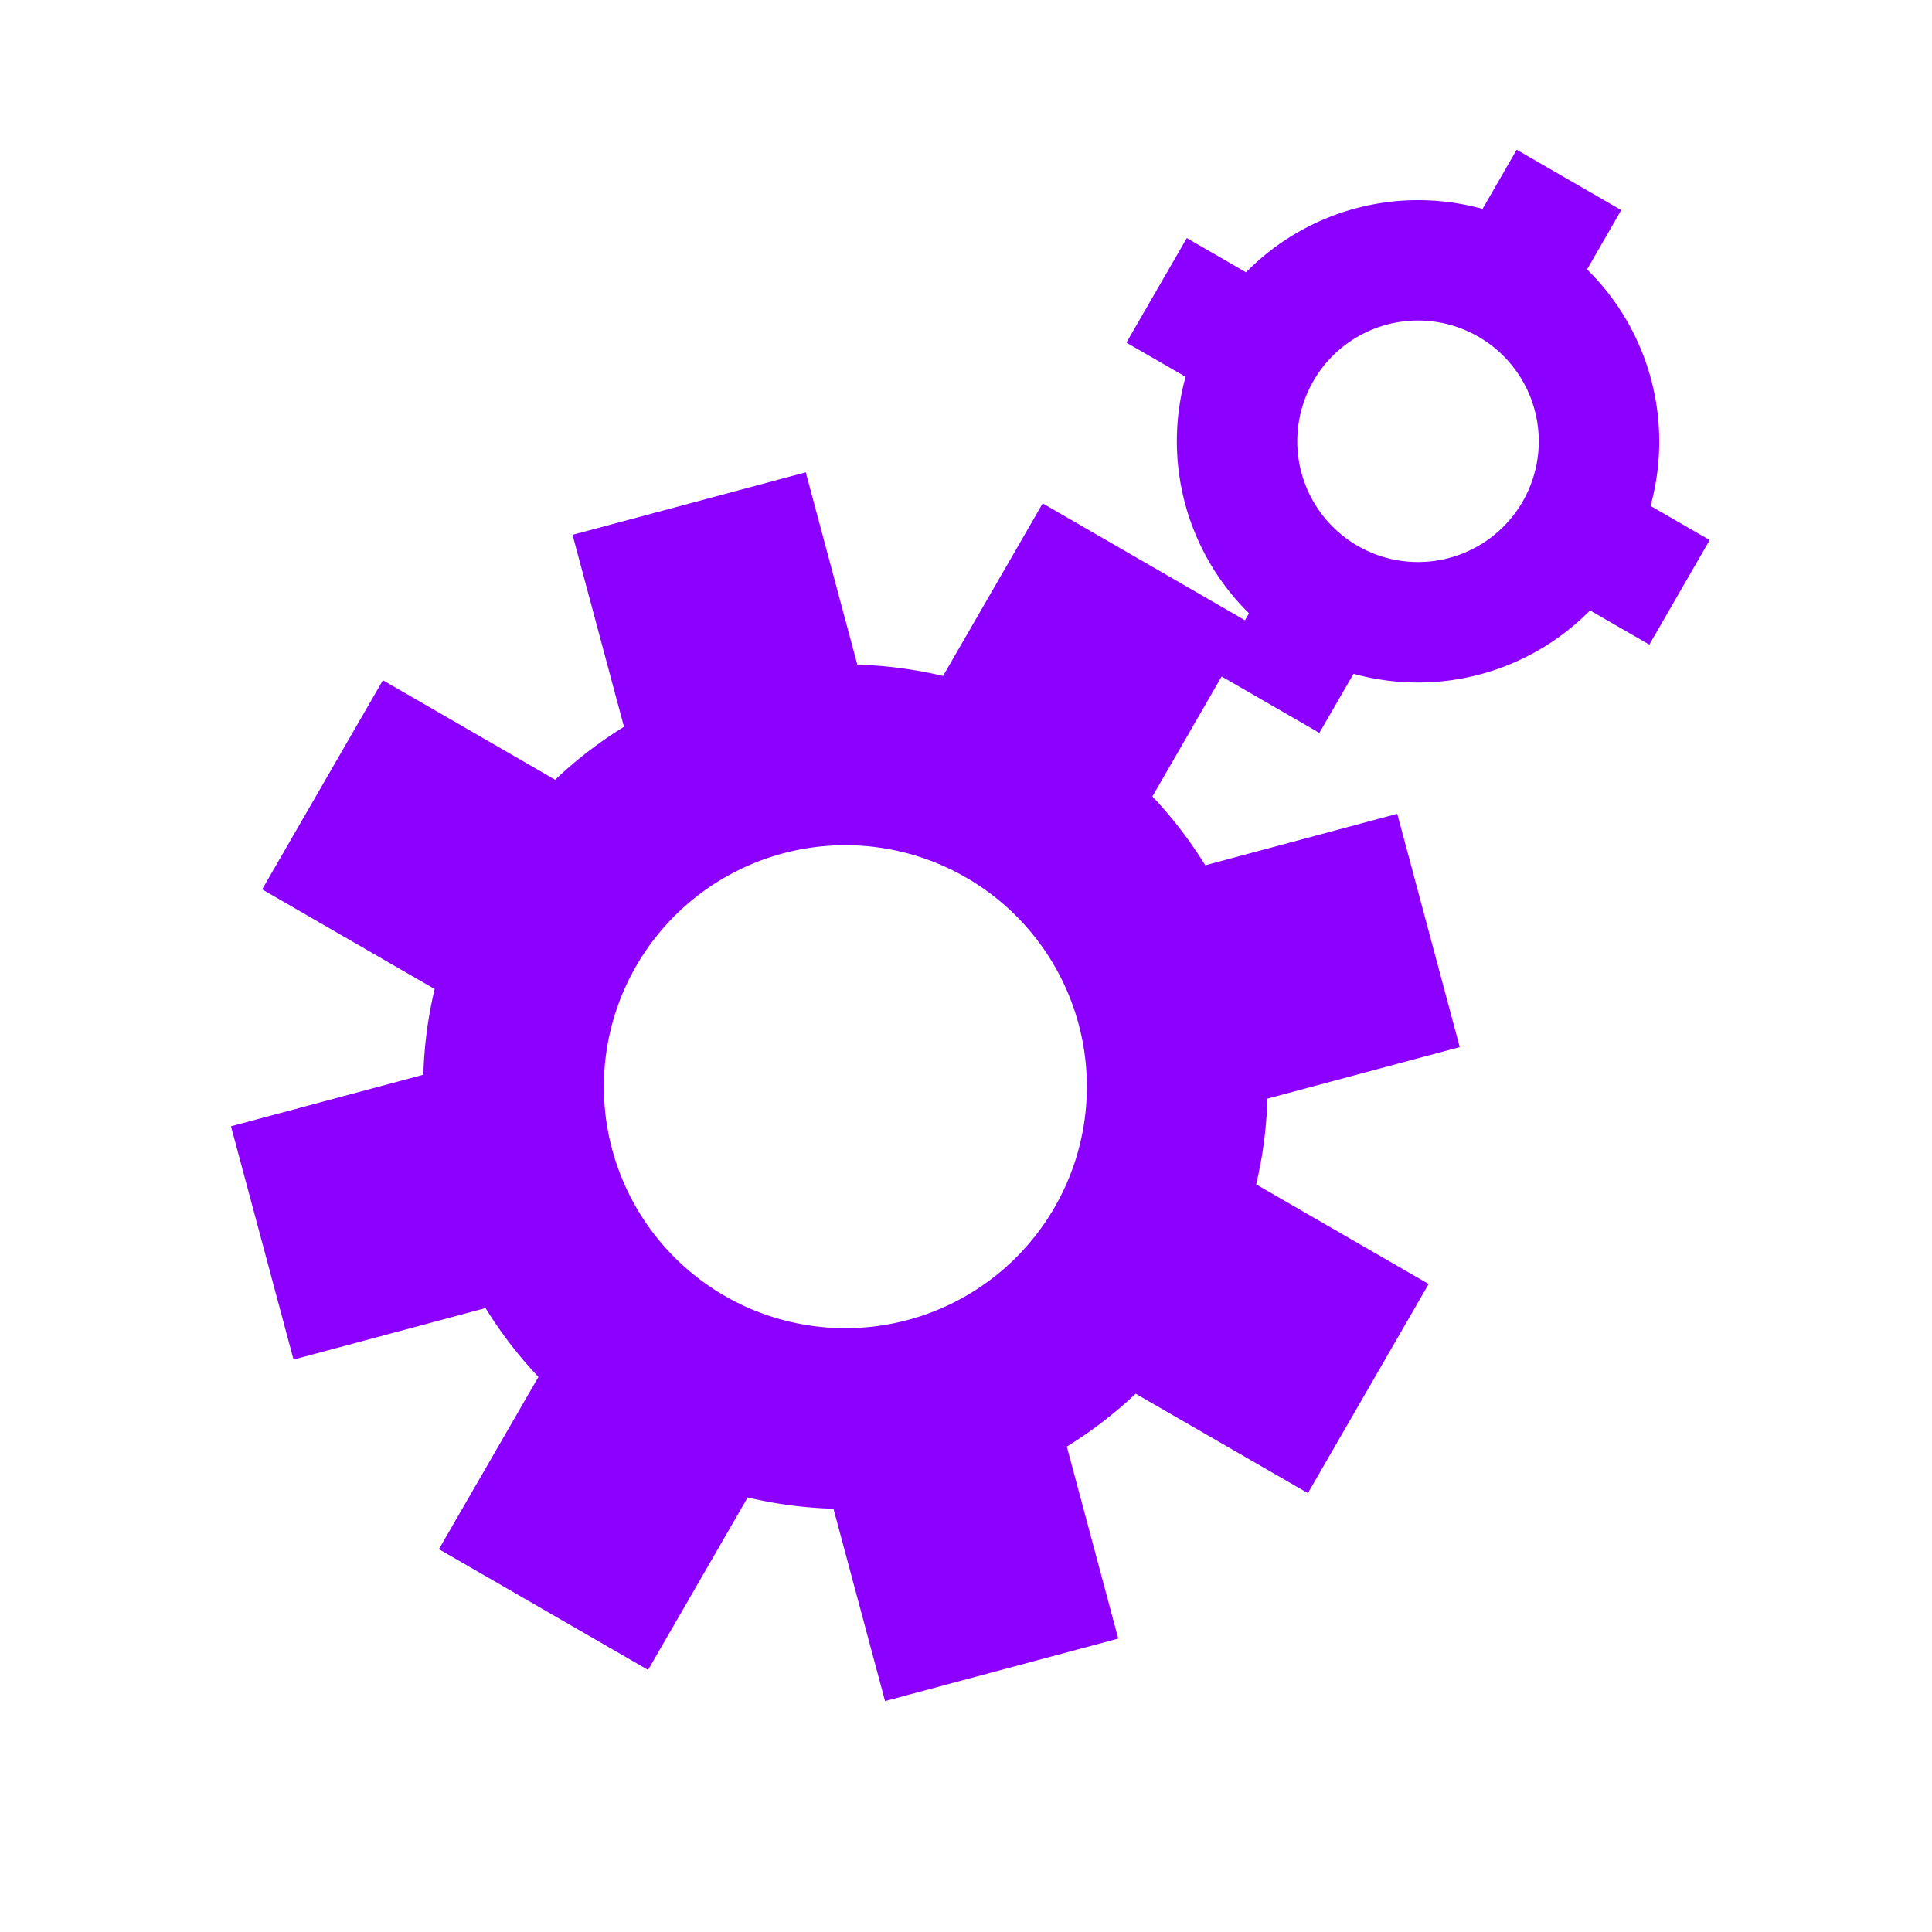
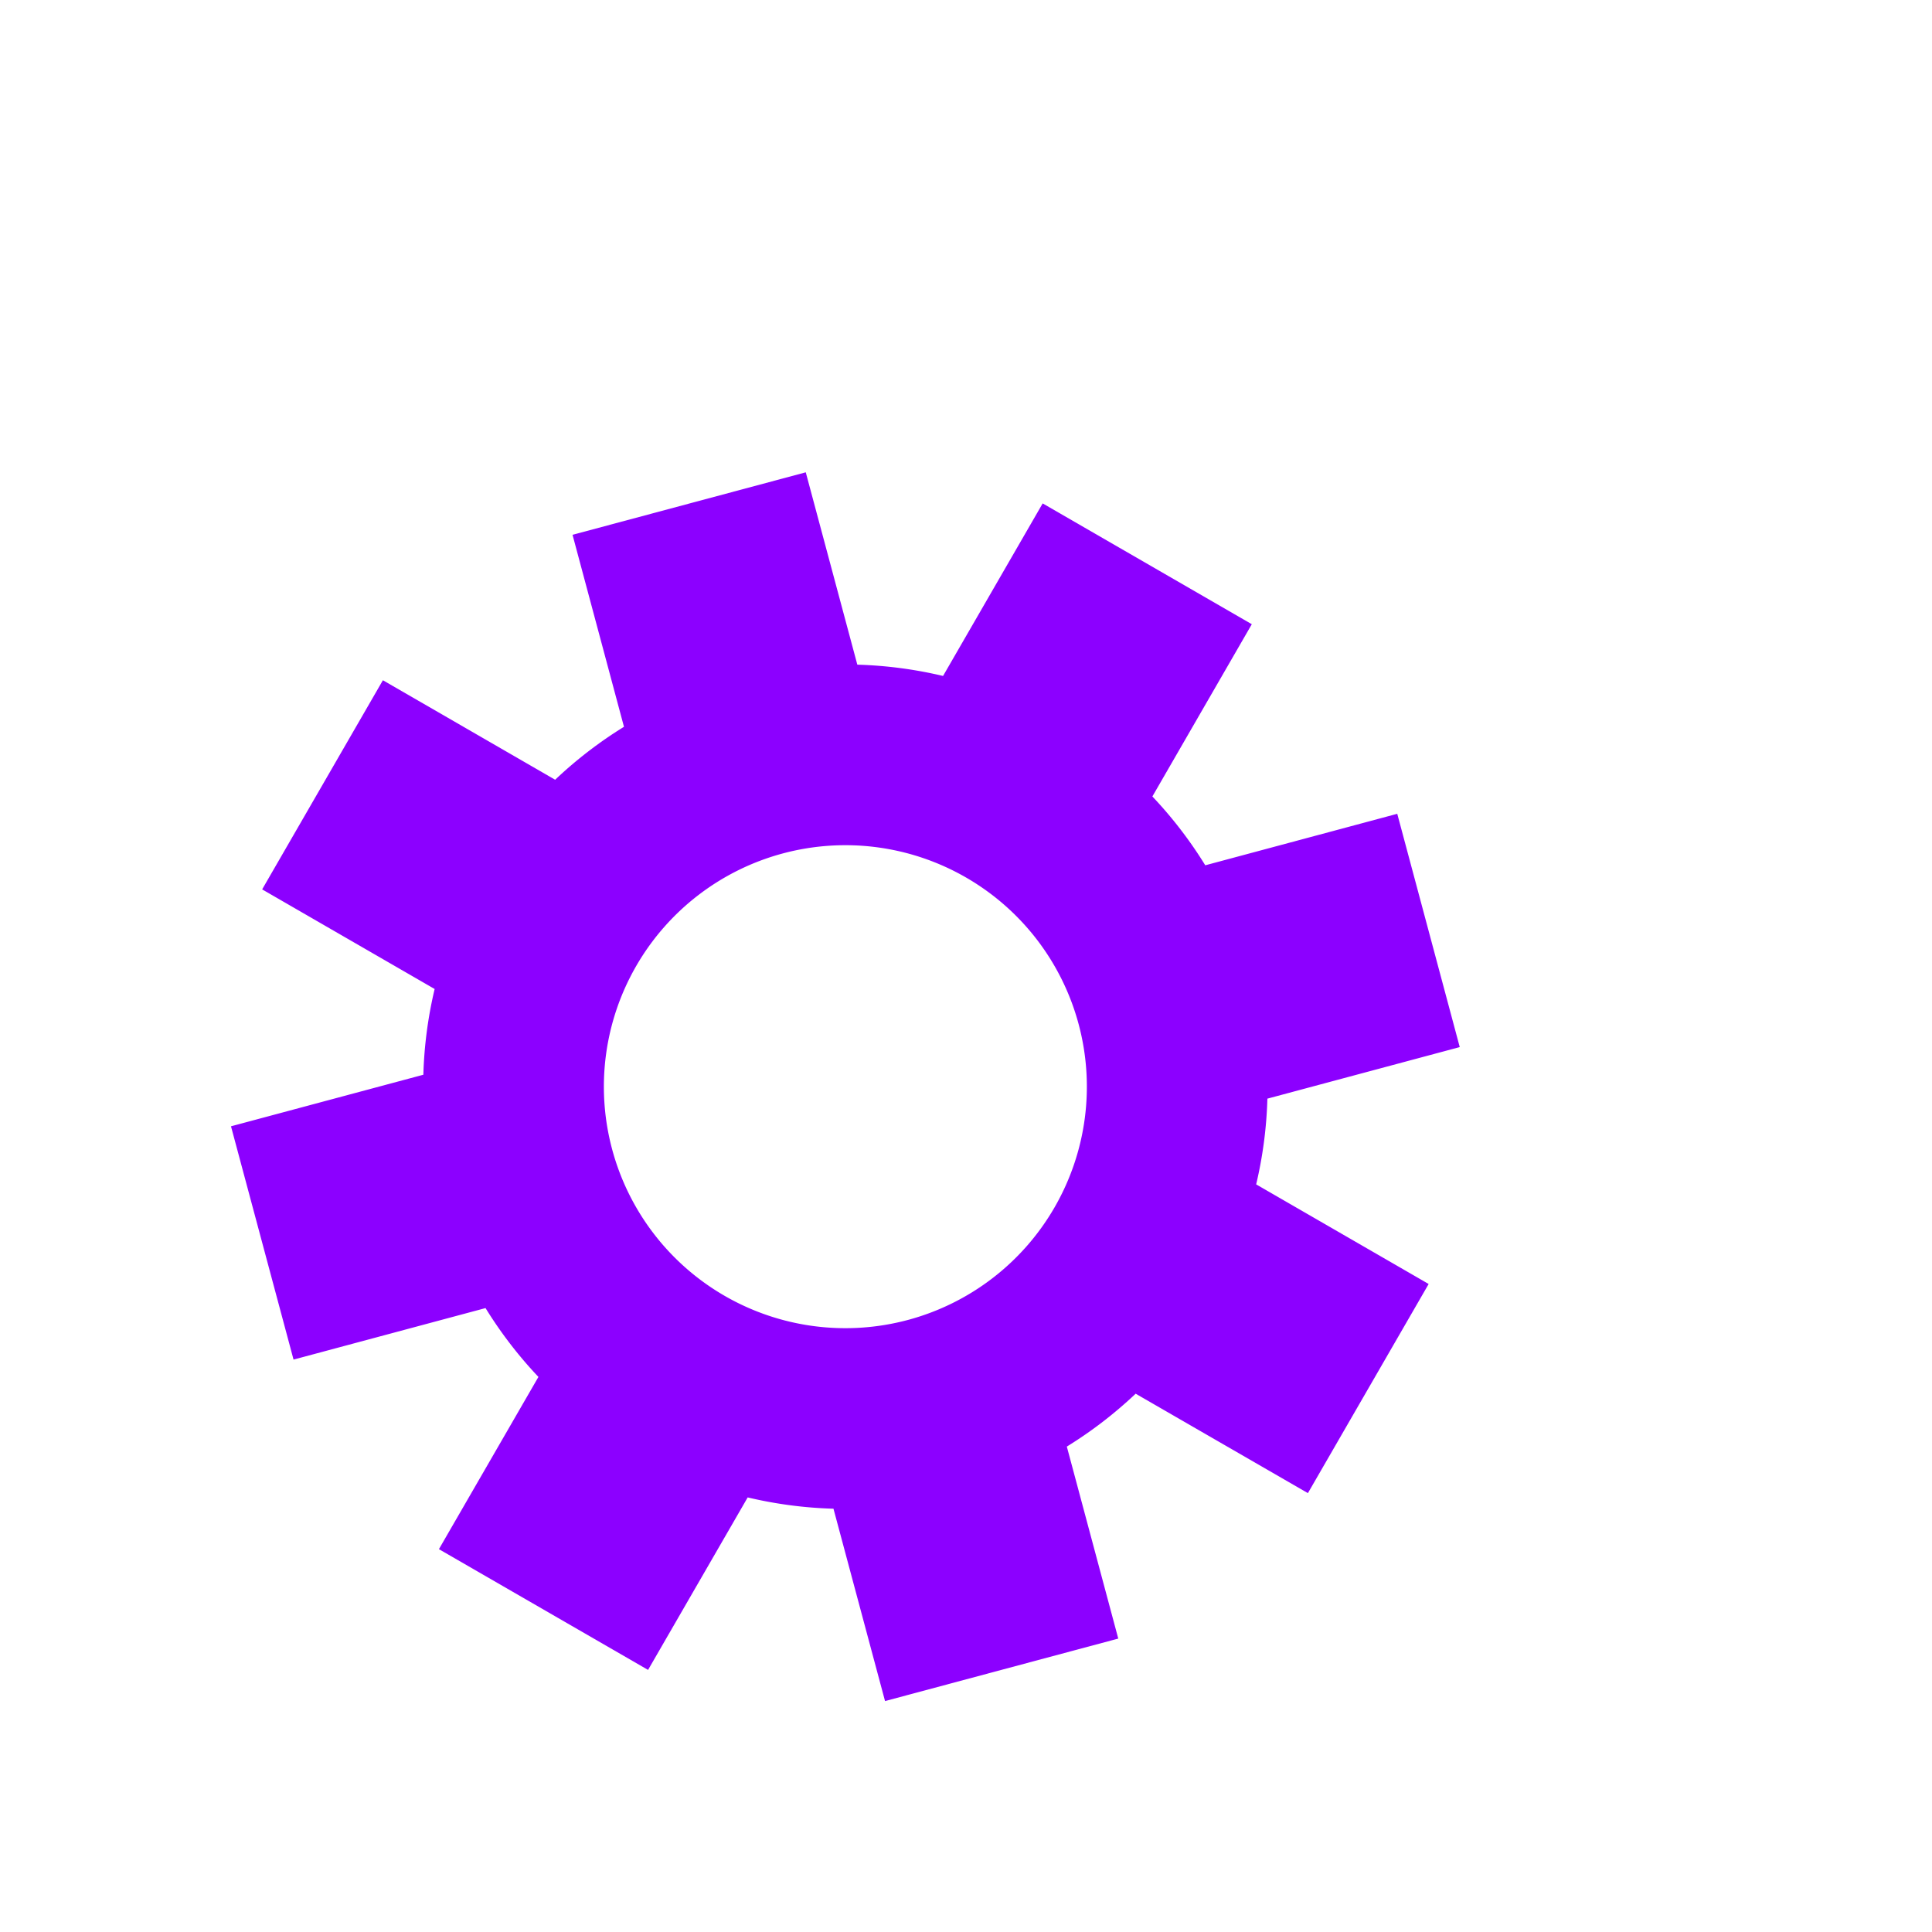
<svg xmlns="http://www.w3.org/2000/svg" xmlns:xlink="http://www.w3.org/1999/xlink" width="800px" height="800px" viewBox="0 0 32 32" version="1.1" id="svg820" fill="#8c00ff" stroke="#8c00ff">
  <g id="SVGRepo_bgCarrier" stroke-width="0" />
  <g id="SVGRepo_tracerCarrier" stroke-linecap="round" stroke-linejoin="round" />
  <g id="SVGRepo_iconCarrier">
    <defs id="defs814">
      <linearGradient xlink:href="#linearGradient4424" id="linearGradient4358" x1="401.571" y1="535.798" x2="401.571" y2="520.798" gradientUnits="userSpaceOnUse" gradientTransform="matrix(1.25 0 0 1.2 -484.714 468.561)" />
      <linearGradient id="linearGradient4424">
        <stop id="stop4426" offset="0" style="stop-color:#60a5e7;stop-opacity:0" />
        <stop id="stop4428" offset="1" style="stop-color:#a6f3fb;stop-opacity:.258" />
      </linearGradient>
    </defs>
    <g id="layer1" transform="translate(.072 -1091.192)">
      <path style="opacity:1;vector-effect:none;fill:#8c00ff;fill-opacity:1;stroke:none;stroke-width:2;stroke-linecap:butt;stroke-linejoin:bevel;stroke-miterlimit:4;stroke-dasharray:none;stroke-dashoffset:3.2;stroke-opacity:1" d="m17.198 1099.53-1.65 2.858a7 7 30 0 0-1.42-.187l-.854-3.186-3.863 1.035.852 3.18a7 7 30 0 0-1.14.877l-2.853-1.648-2 3.464 2.857 1.65a7 7 30 0 0-.187 1.42l-3.186.854 1.036 3.864 3.18-.853a7 7 30 0 0 .876 1.14l-1.648 2.853 3.464 2 1.65-2.857a7 7 30 0 0 1.421.187l.854 3.186 3.863-1.035-.852-3.18a7 7 30 0 0 1.14-.876l2.853 1.647 2-3.464-2.857-1.65a7 7 30 0 0 .186-1.42l3.186-.854-1.035-3.864-3.18.853a7 7 30 0 0-.876-1.14l1.647-2.853zm-1.268 6.197a4 4 0 0 1 1.464 5.464 4 4 0 0 1-5.464 1.464 4 4 0 0 1-1.464-5.464 4 4 0 0 1 5.464-1.464z" id="rect2175-7" />
-       <path style="opacity:1;vector-effect:none;fill:#8c00ff;fill-opacity:1;stroke:none;stroke-width:2;stroke-linecap:butt;stroke-linejoin:bevel;stroke-miterlimit:4;stroke-dasharray:none;stroke-dashoffset:3.2;stroke-opacity:1" d="m18.585 1096.867.98.566a4 4 0 0 0 1.05 3.917l-.566.981 1.732 1 .566-.979a4 4 0 0 0 3.917-1.05l.982.567 1-1.732-.98-.566a4 4 0 0 0-1.051-3.917l.566-.982-1.732-1-.565.98a4 4 0 0 0-3.918 1.05l-.981-.567zm3.098.634a2 2 30 0 1 2.732-.732 2 2 30 0 1 .732 2.732 2 2 30 0 1-2.732.732 2 2 30 0 1-.732-2.732z" id="rect2261" />
    </g>
  </g>
</svg>